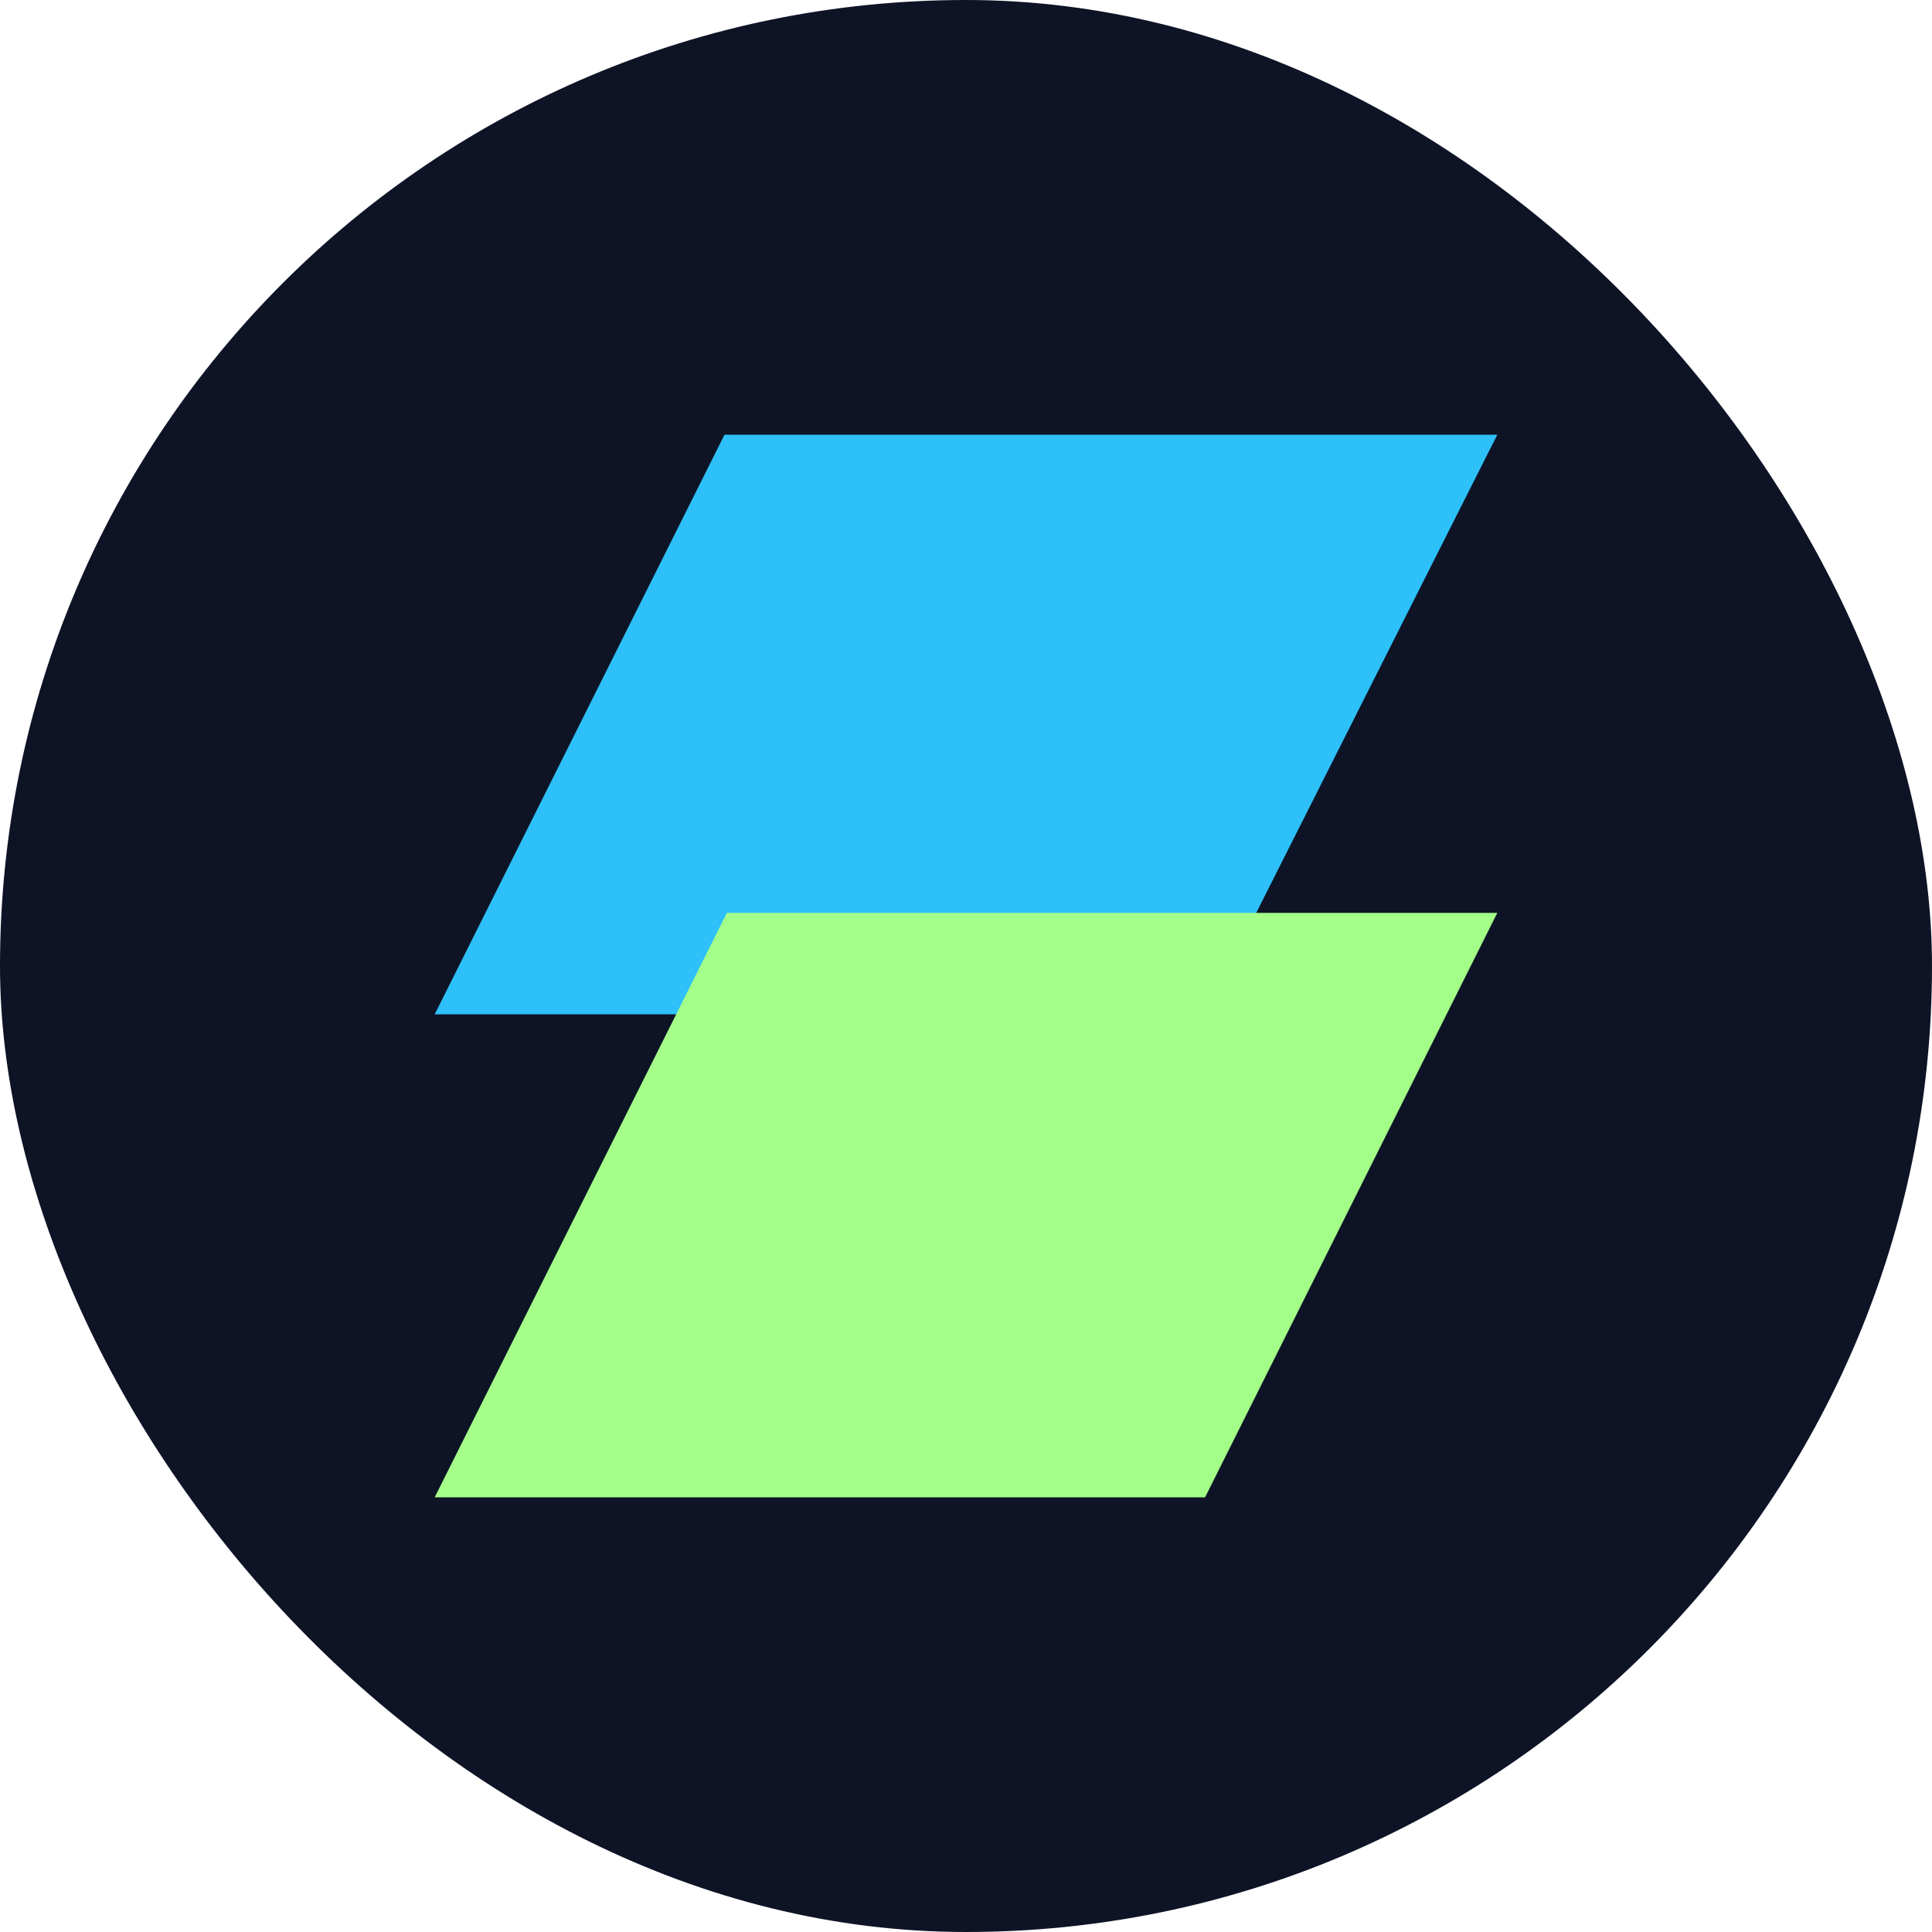
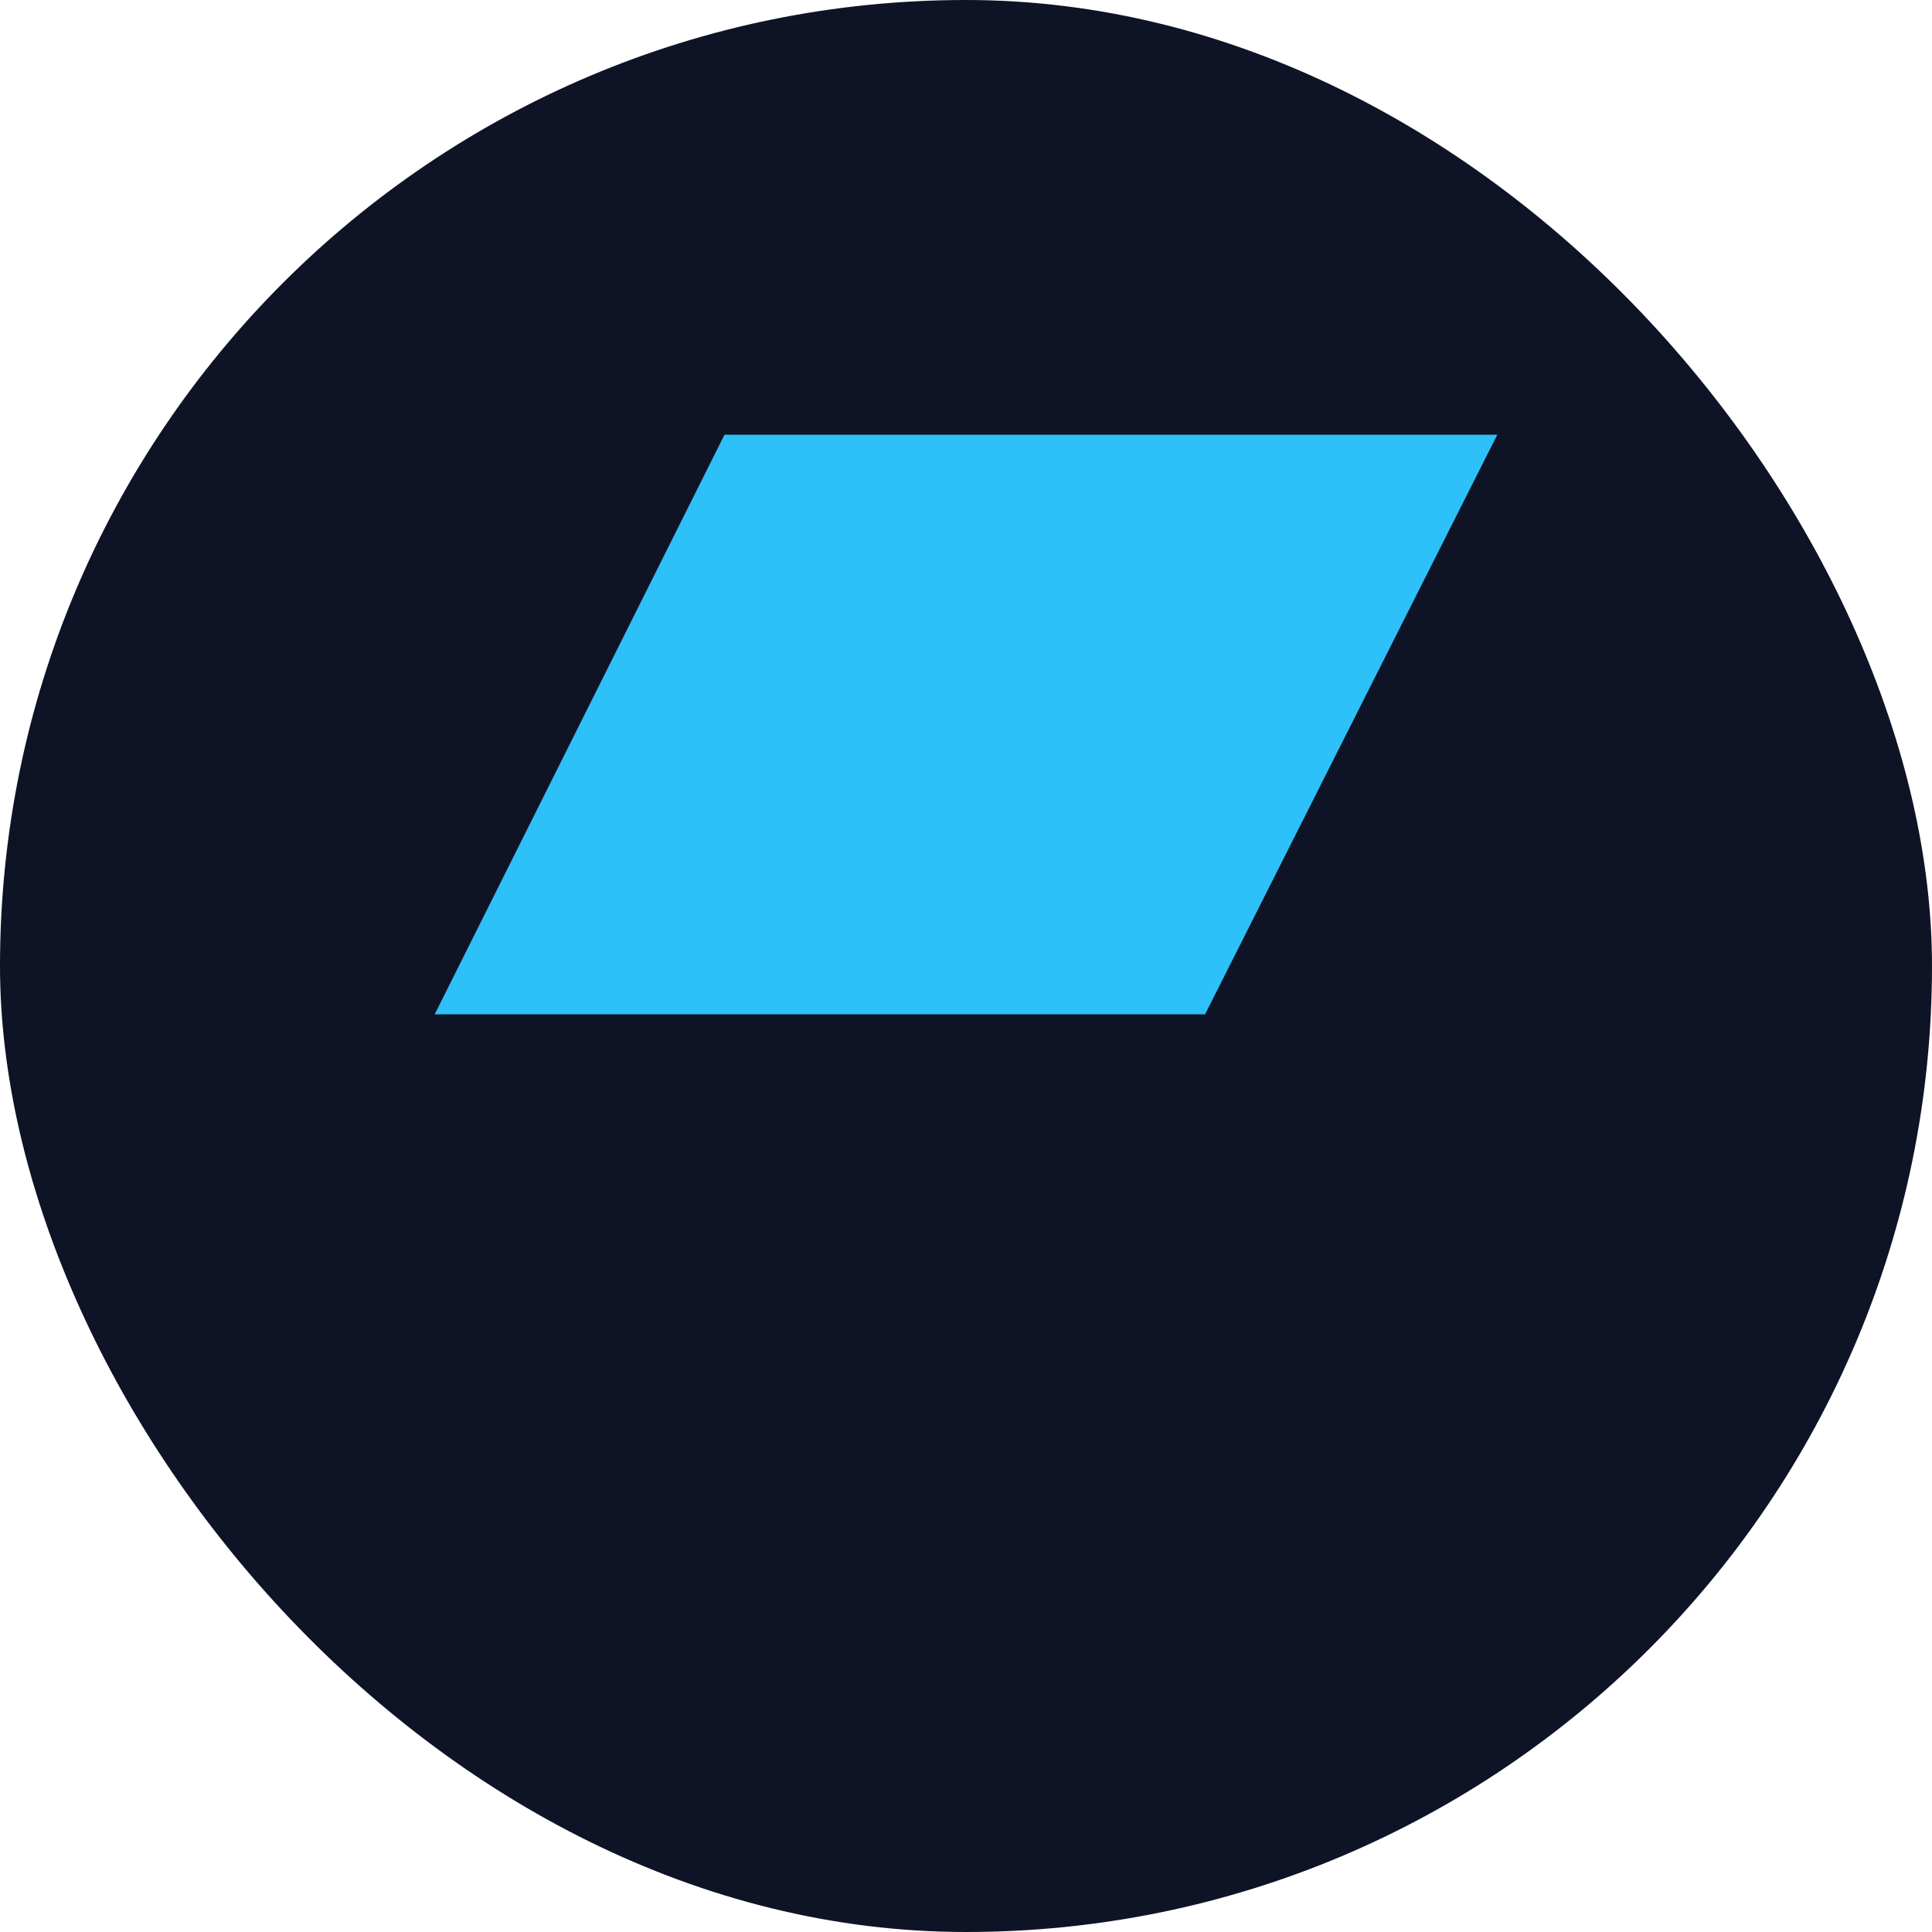
<svg xmlns="http://www.w3.org/2000/svg" width="40" height="40" viewBox="0 0 40 40" fill="none">
  <rect width="40" height="40" rx="20" fill="#0E1426" />
  <path d="M14 21H24.95L31 9H15L9 21H14Z" fill="#2EC0F9" />
-   <path d="M15.05 18.9H31L24.95 31H9L15.05 18.9Z" fill="#A4FF8A" />
</svg>